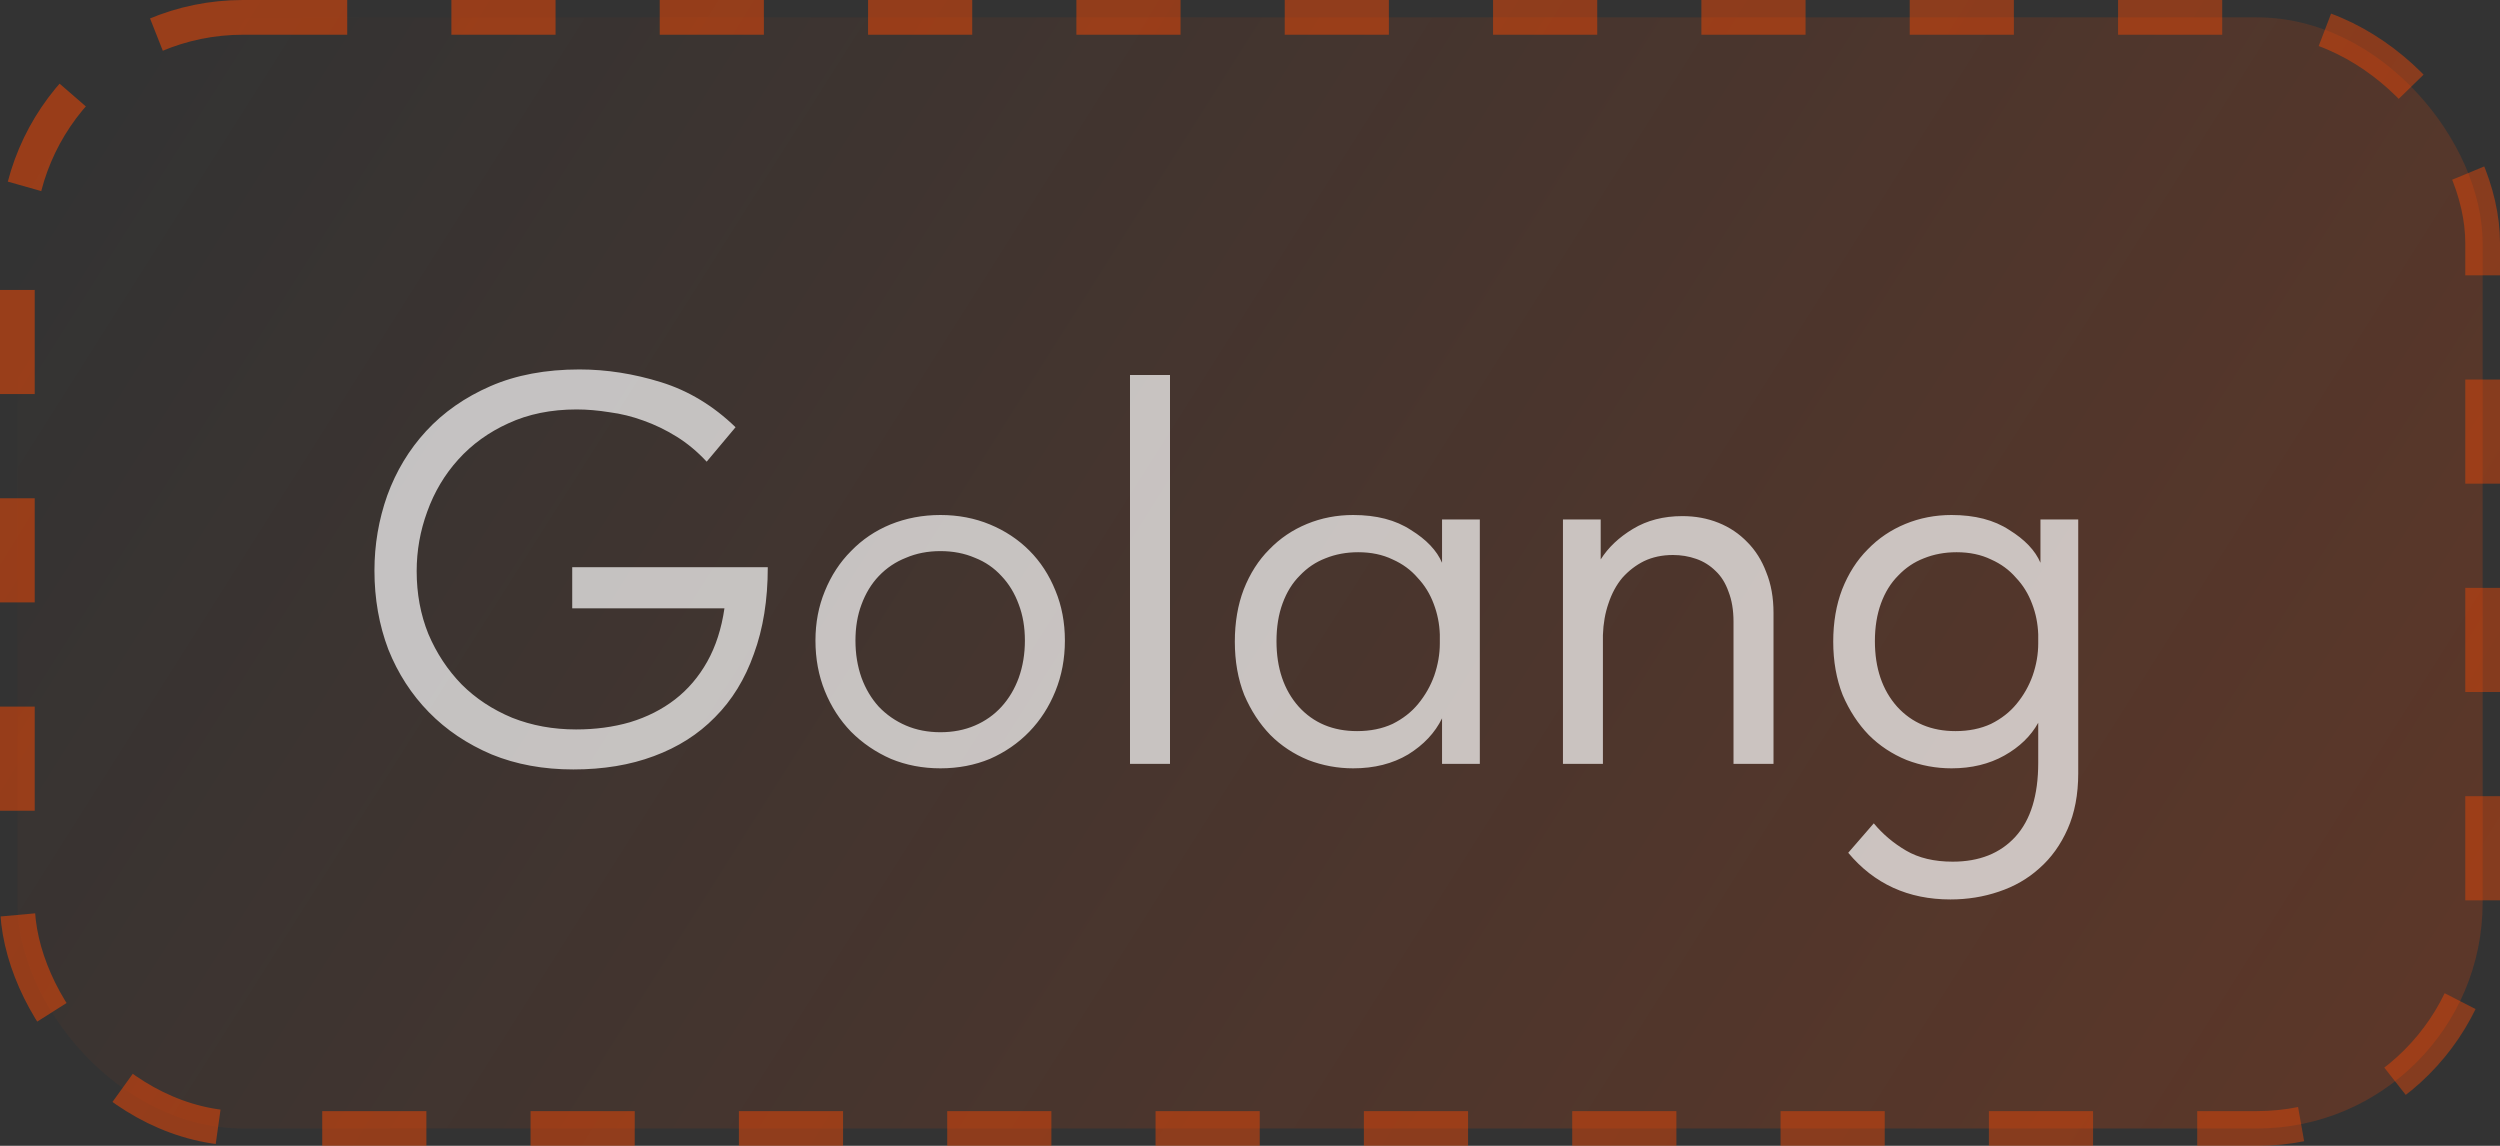
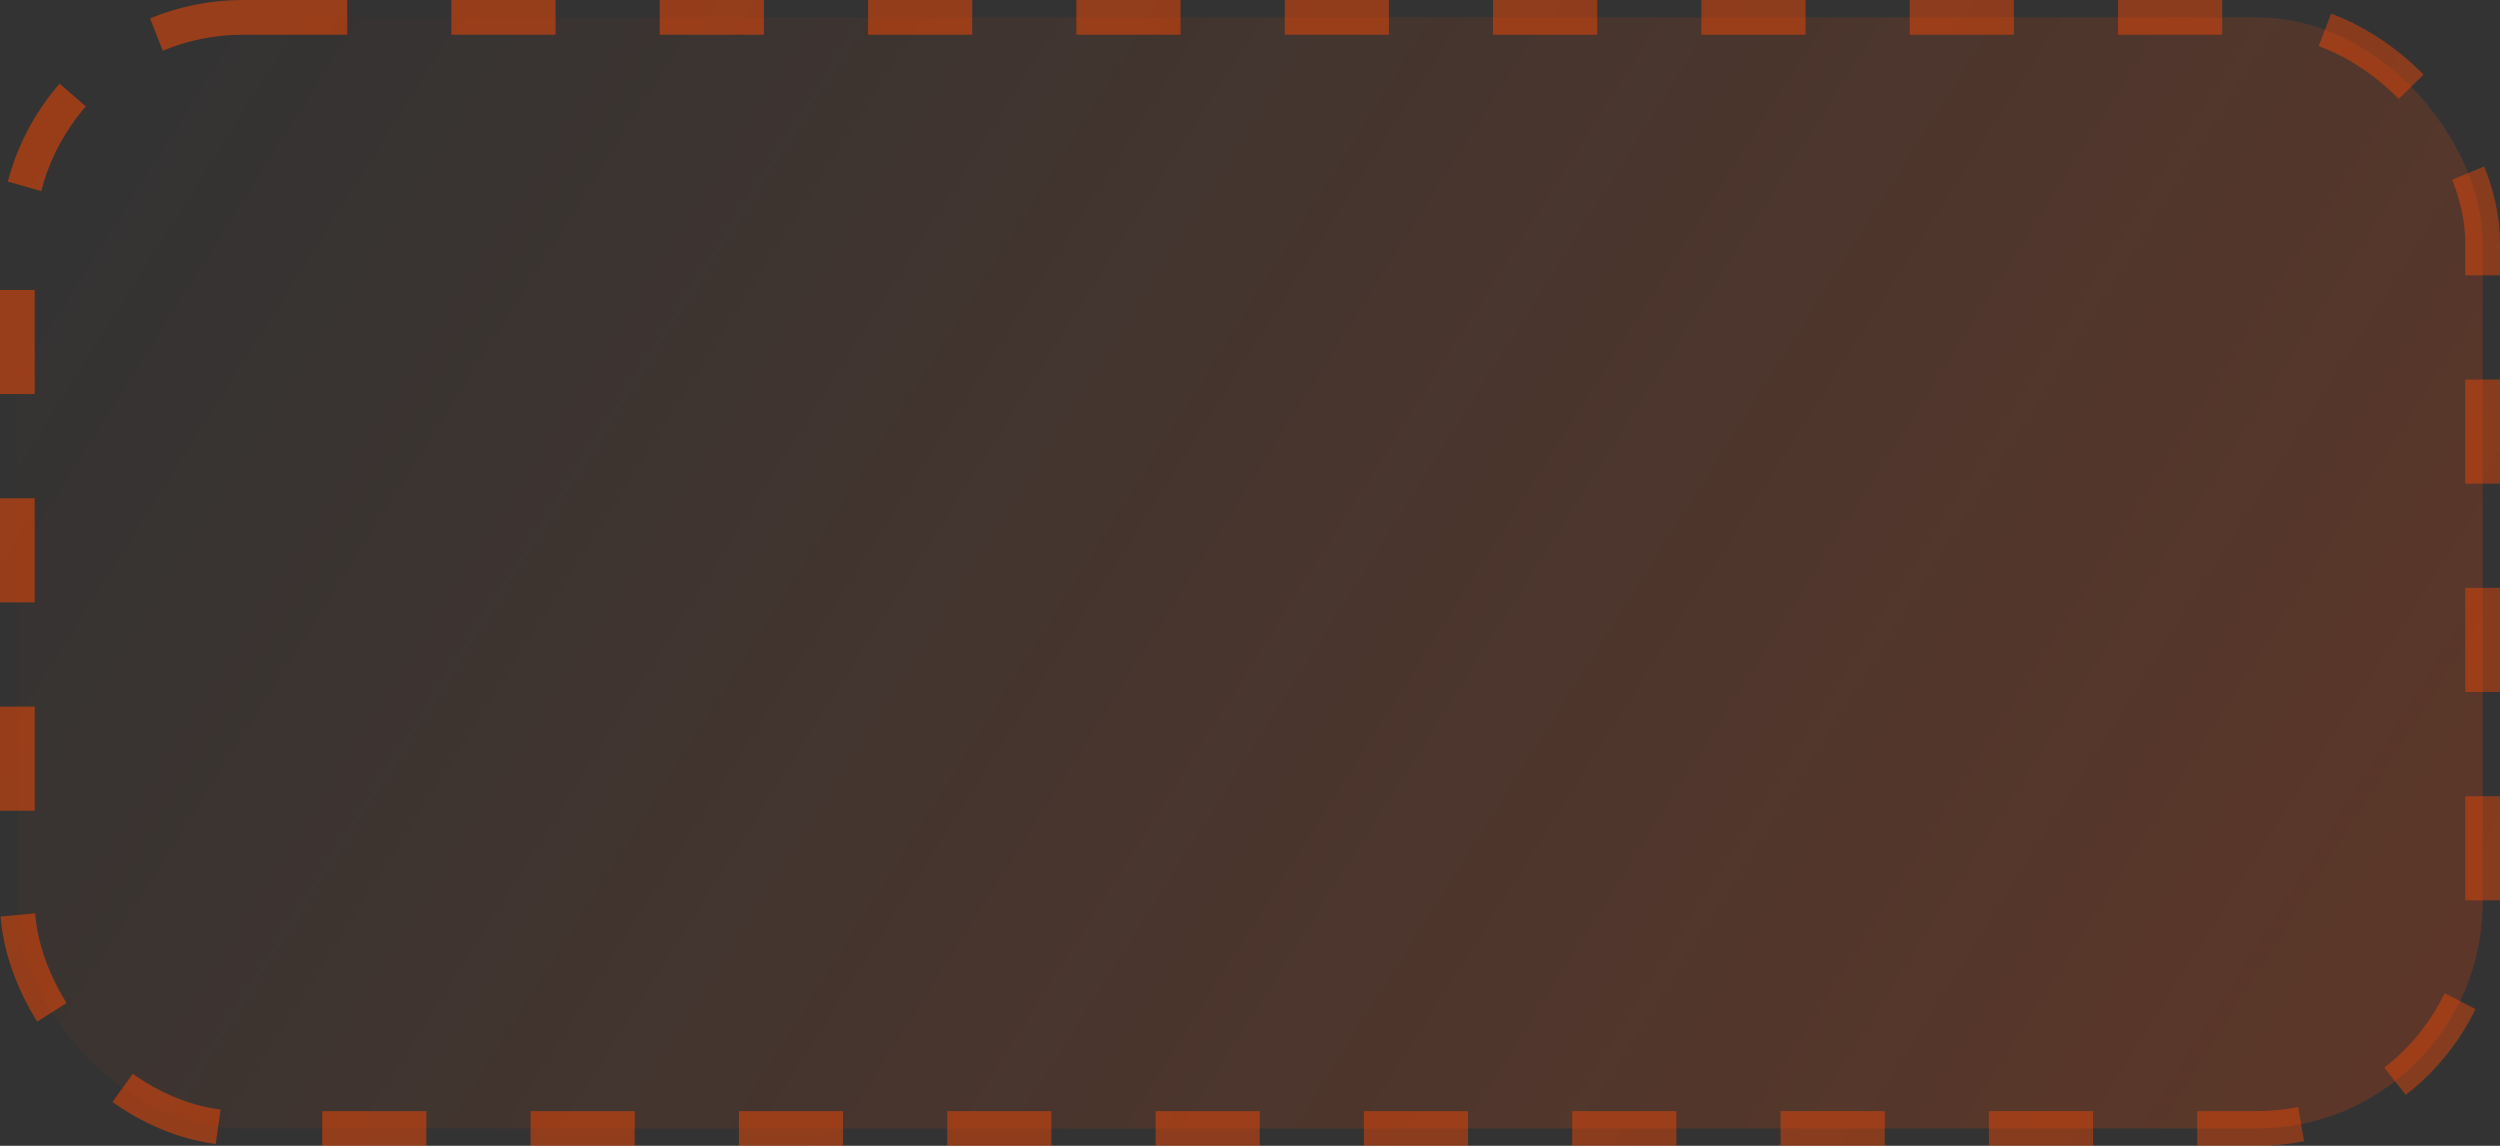
<svg xmlns="http://www.w3.org/2000/svg" width="72" height="33" viewBox="0 0 72 33" fill="none">
  <rect x="0" y="0" width="72" height="33" fill="#333333" stroke="none" />
  <rect x="0.5" y="0.5" width="71" height="32" rx="6.5" fill="url(#paint0_linear_80_2050)" />
  <rect x="0.5" y="0.5" width="71" height="32" rx="6.5" stroke="url(#paint1_linear_80_2050)" stroke-dasharray="3 3" />
-   <path opacity="0.7" d="M16.512 22.16C15.648 22.16 14.864 22.016 14.16 21.728C13.456 21.429 12.853 21.024 12.352 20.512C11.851 20 11.461 19.397 11.184 18.704C10.917 18 10.784 17.243 10.784 16.432C10.784 15.685 10.907 14.965 11.152 14.272C11.408 13.568 11.781 12.949 12.272 12.416C12.773 11.872 13.392 11.44 14.128 11.12C14.864 10.8 15.717 10.64 16.688 10.64C17.467 10.64 18.251 10.763 19.04 11.008C19.829 11.253 20.544 11.685 21.184 12.304L20.352 13.296C20.085 13.008 19.797 12.768 19.488 12.576C19.179 12.384 18.859 12.229 18.528 12.112C18.208 11.995 17.883 11.915 17.552 11.872C17.221 11.819 16.907 11.792 16.608 11.792C15.872 11.792 15.216 11.925 14.64 12.192C14.075 12.448 13.595 12.795 13.2 13.232C12.805 13.669 12.507 14.171 12.304 14.736C12.101 15.291 12 15.861 12 16.448C12 17.099 12.112 17.701 12.336 18.256C12.571 18.811 12.891 19.296 13.296 19.712C13.701 20.117 14.187 20.437 14.752 20.672C15.317 20.896 15.931 21.008 16.592 21.008C17.147 21.008 17.664 20.939 18.144 20.8C18.635 20.651 19.067 20.432 19.44 20.144C19.813 19.856 20.123 19.493 20.368 19.056C20.613 18.619 20.779 18.107 20.864 17.52H16.48V16.336H22.112C22.112 17.275 21.979 18.107 21.712 18.832C21.456 19.557 21.083 20.165 20.592 20.656C20.112 21.147 19.525 21.52 18.832 21.776C18.149 22.032 17.376 22.16 16.512 22.16ZM27.084 22.128C26.573 22.128 26.098 22.037 25.66 21.856C25.223 21.664 24.839 21.403 24.509 21.072C24.189 20.741 23.938 20.352 23.756 19.904C23.575 19.456 23.485 18.971 23.485 18.448C23.485 17.936 23.575 17.461 23.756 17.024C23.938 16.576 24.189 16.192 24.509 15.872C24.828 15.541 25.207 15.285 25.645 15.104C26.093 14.923 26.573 14.832 27.084 14.832C27.596 14.832 28.071 14.923 28.509 15.104C28.946 15.285 29.325 15.536 29.645 15.856C29.965 16.176 30.215 16.56 30.396 17.008C30.578 17.445 30.669 17.925 30.669 18.448C30.669 18.971 30.578 19.456 30.396 19.904C30.215 20.352 29.965 20.741 29.645 21.072C29.325 21.403 28.946 21.664 28.509 21.856C28.071 22.037 27.596 22.128 27.084 22.128ZM27.084 21.088C27.447 21.088 27.778 21.024 28.076 20.896C28.375 20.768 28.631 20.587 28.845 20.352C29.058 20.117 29.223 19.84 29.34 19.52C29.458 19.189 29.517 18.832 29.517 18.448C29.517 18.064 29.458 17.717 29.34 17.408C29.223 17.088 29.058 16.816 28.845 16.592C28.631 16.357 28.375 16.181 28.076 16.064C27.778 15.936 27.447 15.872 27.084 15.872C26.722 15.872 26.391 15.936 26.093 16.064C25.794 16.181 25.532 16.357 25.308 16.592C25.095 16.816 24.93 17.088 24.812 17.408C24.695 17.717 24.637 18.064 24.637 18.448C24.637 18.832 24.695 19.189 24.812 19.52C24.93 19.84 25.095 20.117 25.308 20.352C25.532 20.587 25.794 20.768 26.093 20.896C26.391 21.024 26.722 21.088 27.084 21.088ZM32.544 10.8H33.696V22H32.544V10.8ZM38.971 22.128C38.523 22.128 38.091 22.048 37.675 21.888C37.259 21.717 36.896 21.477 36.587 21.168C36.277 20.848 36.027 20.464 35.835 20.016C35.653 19.557 35.563 19.045 35.563 18.48C35.563 17.925 35.648 17.424 35.819 16.976C36 16.517 36.245 16.133 36.555 15.824C36.864 15.504 37.227 15.259 37.643 15.088C38.059 14.917 38.501 14.832 38.971 14.832C39.643 14.832 40.197 14.976 40.635 15.264C41.083 15.541 41.381 15.856 41.531 16.208V14.96H42.619V22H41.531V20.688C41.328 21.104 41.003 21.451 40.555 21.728C40.107 21.995 39.579 22.128 38.971 22.128ZM39.083 21.056C39.467 21.056 39.808 20.987 40.107 20.848C40.405 20.699 40.651 20.507 40.843 20.272C41.045 20.027 41.2 19.755 41.307 19.456C41.413 19.147 41.467 18.837 41.467 18.528V18.272C41.456 17.963 41.397 17.669 41.291 17.392C41.184 17.104 41.029 16.853 40.827 16.64C40.635 16.416 40.395 16.24 40.107 16.112C39.819 15.973 39.488 15.904 39.115 15.904C38.773 15.904 38.459 15.963 38.171 16.08C37.893 16.187 37.648 16.352 37.435 16.576C37.221 16.789 37.056 17.056 36.939 17.376C36.821 17.696 36.763 18.059 36.763 18.464C36.763 19.243 36.976 19.872 37.403 20.352C37.829 20.821 38.389 21.056 39.083 21.056ZM49.925 17.904C49.925 17.573 49.877 17.285 49.781 17.04C49.695 16.795 49.572 16.597 49.413 16.448C49.252 16.288 49.066 16.171 48.852 16.096C48.639 16.021 48.415 15.984 48.181 15.984C47.871 15.984 47.594 16.043 47.349 16.16C47.114 16.277 46.906 16.437 46.724 16.64C46.554 16.843 46.42 17.088 46.325 17.376C46.228 17.653 46.175 17.957 46.164 18.288V22H45.013V14.96H46.1V16.112C46.314 15.771 46.623 15.477 47.029 15.232C47.434 14.987 47.908 14.864 48.453 14.864C48.826 14.864 49.172 14.928 49.492 15.056C49.812 15.184 50.09 15.371 50.325 15.616C50.559 15.851 50.74 16.139 50.868 16.48C51.007 16.821 51.077 17.211 51.077 17.648V22H49.925V17.904ZM56.205 22.128C55.757 22.128 55.325 22.048 54.909 21.888C54.493 21.717 54.13 21.477 53.821 21.168C53.512 20.848 53.261 20.464 53.069 20.016C52.888 19.557 52.797 19.045 52.797 18.48C52.797 17.925 52.882 17.424 53.053 16.976C53.234 16.517 53.48 16.133 53.789 15.824C54.098 15.504 54.461 15.259 54.877 15.088C55.293 14.917 55.736 14.832 56.205 14.832C56.877 14.832 57.432 14.976 57.869 15.264C58.317 15.541 58.616 15.856 58.765 16.208V14.96H59.853V22.272C59.853 22.88 59.752 23.413 59.549 23.872C59.346 24.331 59.074 24.709 58.733 25.008C58.402 25.307 58.013 25.531 57.565 25.68C57.128 25.829 56.664 25.904 56.173 25.904C54.957 25.904 53.976 25.456 53.229 24.56L53.965 23.712C54.221 24.021 54.53 24.283 54.893 24.496C55.256 24.709 55.704 24.816 56.237 24.816C57.005 24.816 57.608 24.576 58.045 24.096C58.482 23.616 58.701 22.907 58.701 21.968V20.816C58.488 21.2 58.162 21.515 57.725 21.76C57.288 22.005 56.781 22.128 56.205 22.128ZM56.317 21.056C56.701 21.056 57.042 20.987 57.341 20.848C57.64 20.699 57.885 20.507 58.077 20.272C58.28 20.027 58.434 19.755 58.541 19.456C58.648 19.147 58.701 18.837 58.701 18.528V18.272C58.69 17.963 58.632 17.669 58.525 17.392C58.418 17.104 58.264 16.853 58.061 16.64C57.869 16.416 57.629 16.24 57.341 16.112C57.053 15.973 56.722 15.904 56.349 15.904C56.008 15.904 55.693 15.963 55.405 16.08C55.128 16.187 54.882 16.352 54.669 16.576C54.456 16.789 54.29 17.056 54.173 17.376C54.056 17.696 53.997 18.059 53.997 18.464C53.997 19.243 54.21 19.872 54.637 20.352C55.064 20.821 55.624 21.056 56.317 21.056Z" fill="white" />
  <defs>
    <linearGradient id="paint0_linear_80_2050" x1="4.979" y1="-3.28612e-06" x2="64.186" y2="37.478" gradientUnits="userSpaceOnUse">
      <stop stop-color="#FF4800" stop-opacity="0" />
      <stop offset="1" stop-color="#FF4800" stop-opacity="0.2" />
    </linearGradient>
    <linearGradient id="paint1_linear_80_2050" x1="4.236" y1="2.83415e-06" x2="64.958" y2="37.538" gradientUnits="userSpaceOnUse">
      <stop stop-color="#FF4800" stop-opacity="0.5" />
      <stop offset="1" stop-color="#FF4800" stop-opacity="0.4" />
    </linearGradient>
  </defs>
</svg>